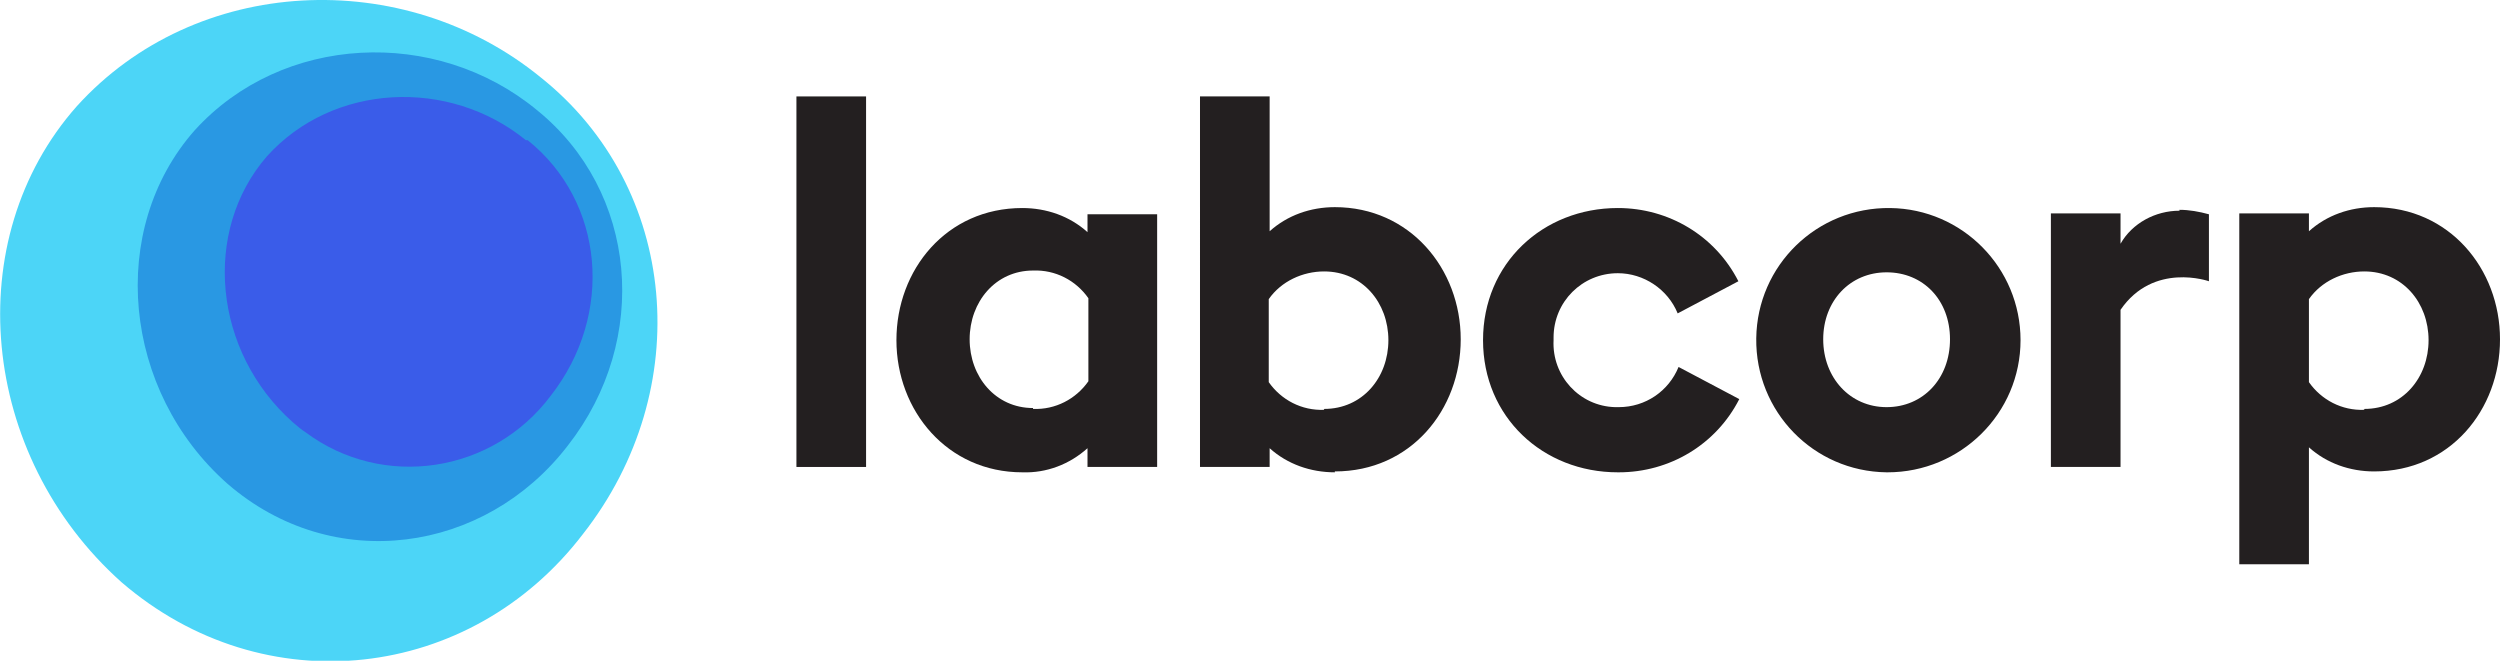
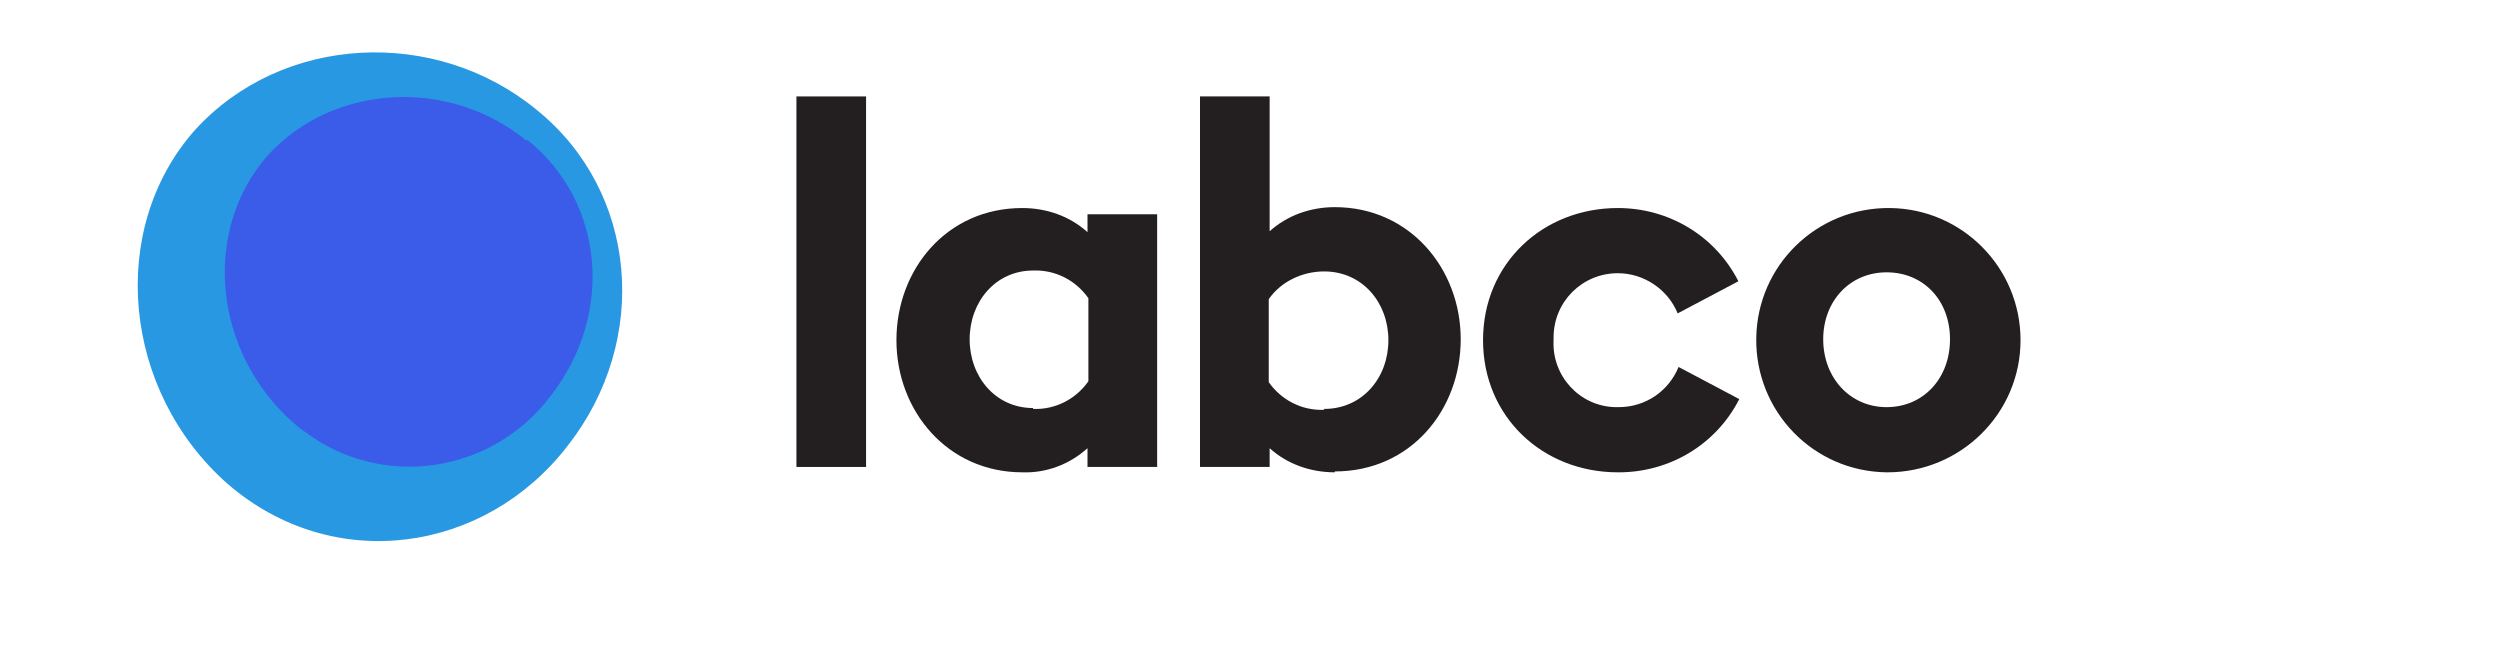
<svg xmlns="http://www.w3.org/2000/svg" version="1.1" viewBox="0 0 280 74">
  <defs>
    <style>
      .cls-1 {
        fill: #3a5ce9;
      }

      .cls-1, .cls-2, .cls-3, .cls-4 {
        fill-rule: evenodd;
      }

      .cls-2 {
        fill: #231f20;
      }

      .cls-3 {
        fill: #4cd5f7;
      }

      .cls-4 {
        fill: #2998e3;
      }
    </style>
  </defs>
  <g>
    <g id="Layer_1">
      <g>
        <g>
          <polygon id="Fill-4" class="cls-2" points="89.2 52.3 97 52.3 97 10.8 89.2 10.8 89.2 52.3" />
          <path id="Fill-5" class="cls-2" d="M115.7,45.8c2.5.1,4.8-1.1,6.2-3.1v-9.3c-1.4-2-3.7-3.2-6.2-3.1-4.2,0-7.1,3.5-7.1,7.7s2.9,7.7,7.1,7.7ZM114.5,52.9c-8.4,0-14.1-6.9-14.1-14.8s5.6-14.8,14.1-14.8c2.7,0,5.3.9,7.3,2.7v-2h7.8v28.3h-7.8v-2.1c-2,1.8-4.6,2.8-7.3,2.7Z" />
          <path id="Fill-6" class="cls-2" d="M148.3,45.8c4.3,0,7.2-3.5,7.2-7.7s-2.9-7.7-7.2-7.7c-2.4,0-4.8,1.1-6.2,3.1v9.3c1.4,2,3.7,3.2,6.2,3.1ZM149.5,52.9c-2.7,0-5.3-.9-7.3-2.7v2.1h-7.8V10.8h7.8v15.1c2-1.8,4.6-2.7,7.3-2.7,8.4,0,14.1,6.9,14.1,14.8s-5.6,14.8-14.1,14.8Z" />
          <path id="Fill-7" class="cls-2" d="M181.2,52.9c-8.4,0-15.1-6.2-15.1-14.8s6.7-14.8,15.1-14.8c5.7,0,10.9,3.1,13.5,8.2l-6.8,3.6c-1.1-2.7-3.8-4.5-6.7-4.5-4,0-7.2,3.2-7.2,7.2,0,.1,0,.2,0,.3-.2,4,2.9,7.4,6.9,7.5.1,0,.2,0,.4,0,3,0,5.6-1.8,6.7-4.5l6.8,3.6c-2.6,5.1-7.8,8.2-13.5,8.2" />
          <path id="Fill-8" class="cls-2" d="M211.3,45.6c4.1,0,7.1-3.2,7.1-7.6s-3-7.5-7.1-7.5-7.1,3.2-7.1,7.5,3,7.6,7.1,7.6ZM211.3,52.9c-8.2-.1-14.7-6.8-14.6-15,.1-8.2,6.8-14.7,15-14.6,8.1.1,14.6,6.7,14.6,14.8,0,8.2-6.7,14.8-14.9,14.8,0,0,0,0-.1,0Z" />
-           <path id="Fill-9" class="cls-2" d="M264.8,45.8c4.3,0,7.2-3.5,7.2-7.7s-2.9-7.7-7.2-7.7c-2.4,0-4.8,1.1-6.2,3.1v9.3c1.4,2,3.7,3.2,6.2,3.1ZM250.8,23.9h7.8v2c2-1.8,4.6-2.7,7.3-2.7,8.4,0,14.1,6.9,14.1,14.8s-5.6,14.8-14.1,14.8c-2.7,0-5.3-.9-7.3-2.7v13.1h-7.8V23.9Z" />
-           <path id="Fill-10" class="cls-2" d="M244.1,23.6c-2.7,0-5.3,1.4-6.6,3.7v-3.4h-7.8v28.4h7.8v-17.6c3.7-5.4,9.9-3.2,9.9-3.2v-7.5c-1.1-.3-2.2-.5-3.3-.5" />
        </g>
        <g>
-           <path id="Fill-1" class="cls-3" d="M60.6,8.7c15.4,12.3,17.4,34.9,4.7,51.1-12.6,16.5-35.7,19.2-51.7,5.4C-2.3,51-4.6,26.8,8.6,11.9,21.9-2.8,45.2-3.9,60.6,8.7" />
          <path id="Fill-11" class="cls-4" d="M60.1,12.3c11.3,9.1,12.8,25.7,3.5,37.6-9.3,12.1-26.3,14.5-38.1,4.3-11.8-10.4-13.5-28.5-3.7-39.6,9.8-10.8,27-11.6,38.3-2.3" />
          <path id="Fill-12" class="cls-1" d="M59.1,15.7c8.6,6.9,9.7,19.5,2.6,28.6-6.5,8.7-18.8,10.6-27.5,4.1-.5-.3-.9-.7-1.4-1.1-8.9-7.9-10.2-21.4-2.9-29.8,7.4-8.2,20.4-8.8,29-1.8" />
        </g>
      </g>
    </g>
  </g>
</svg>